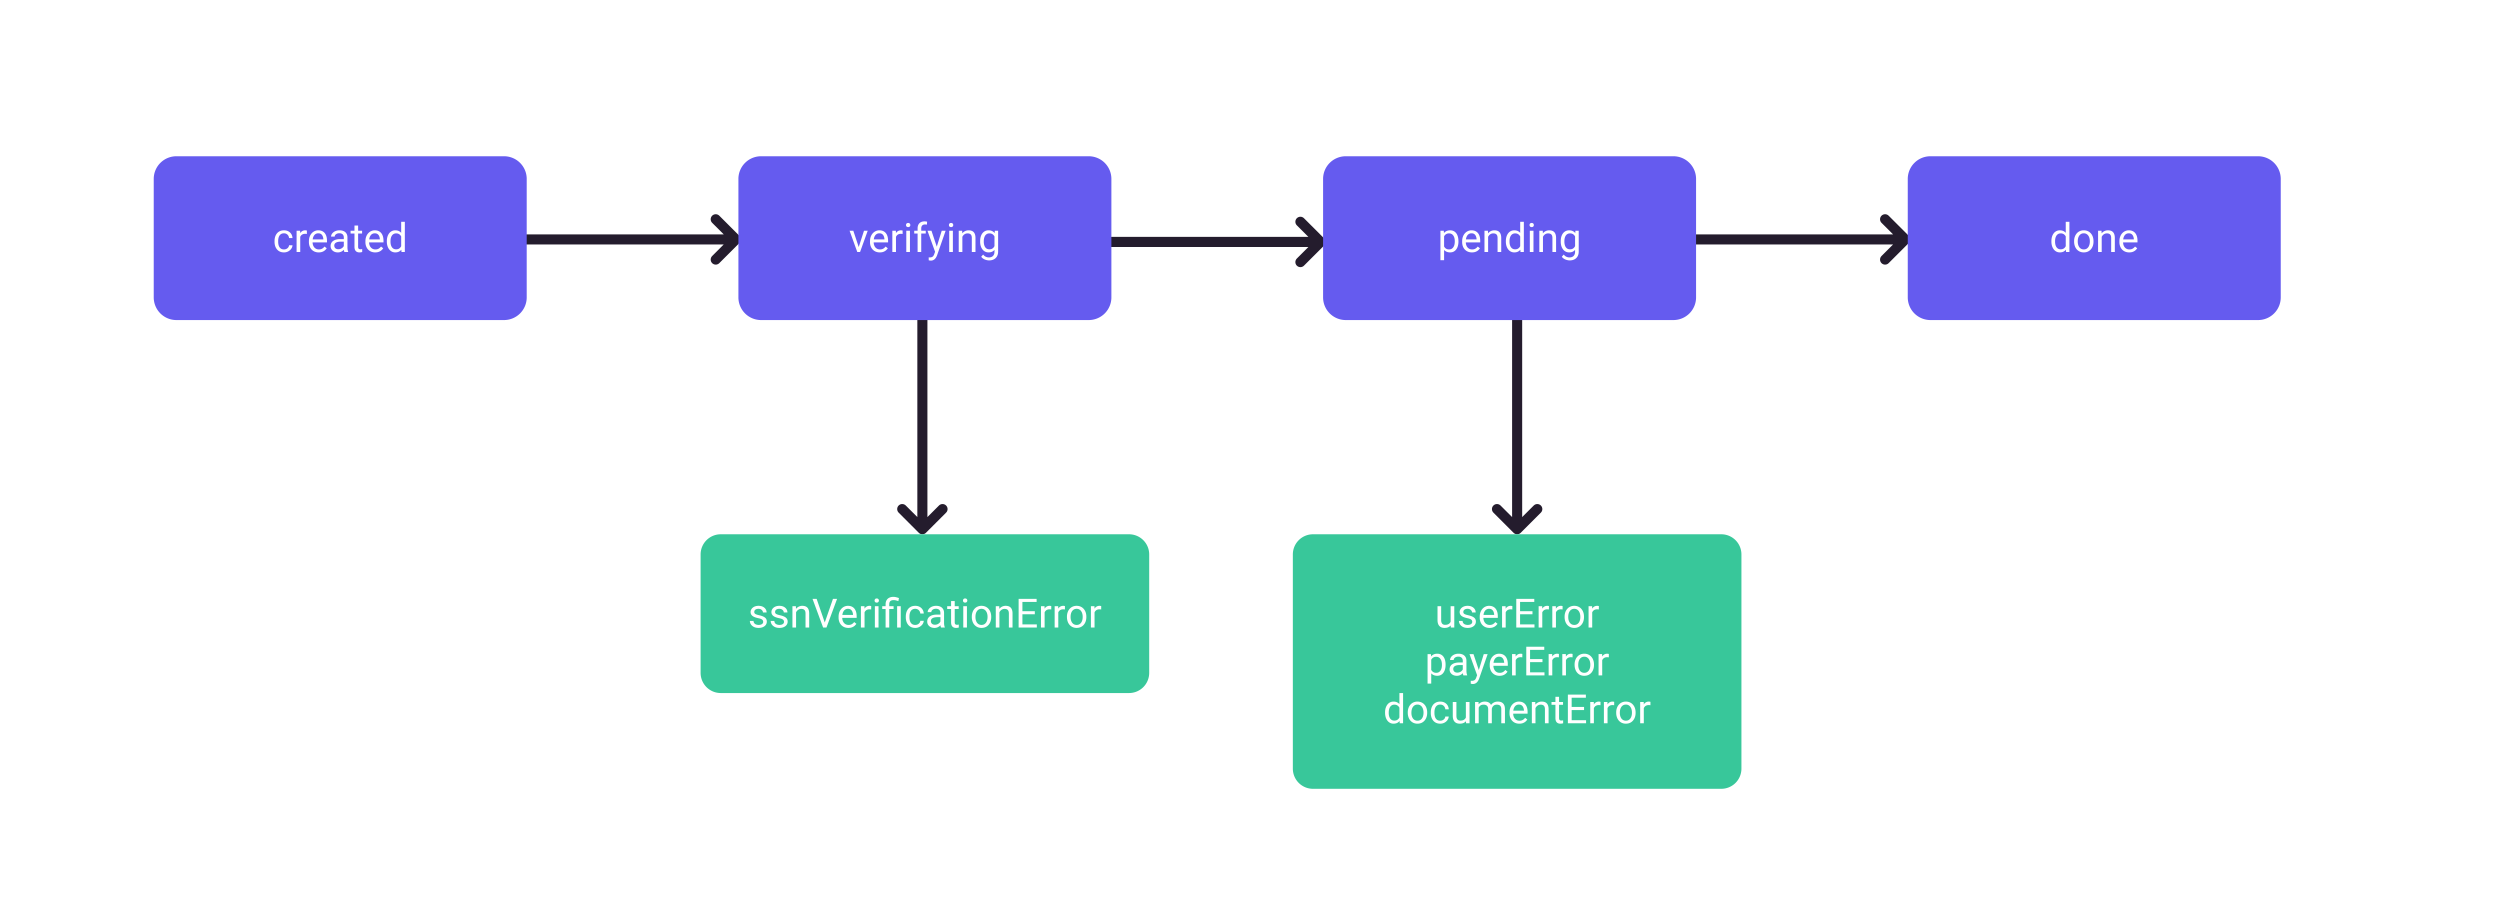
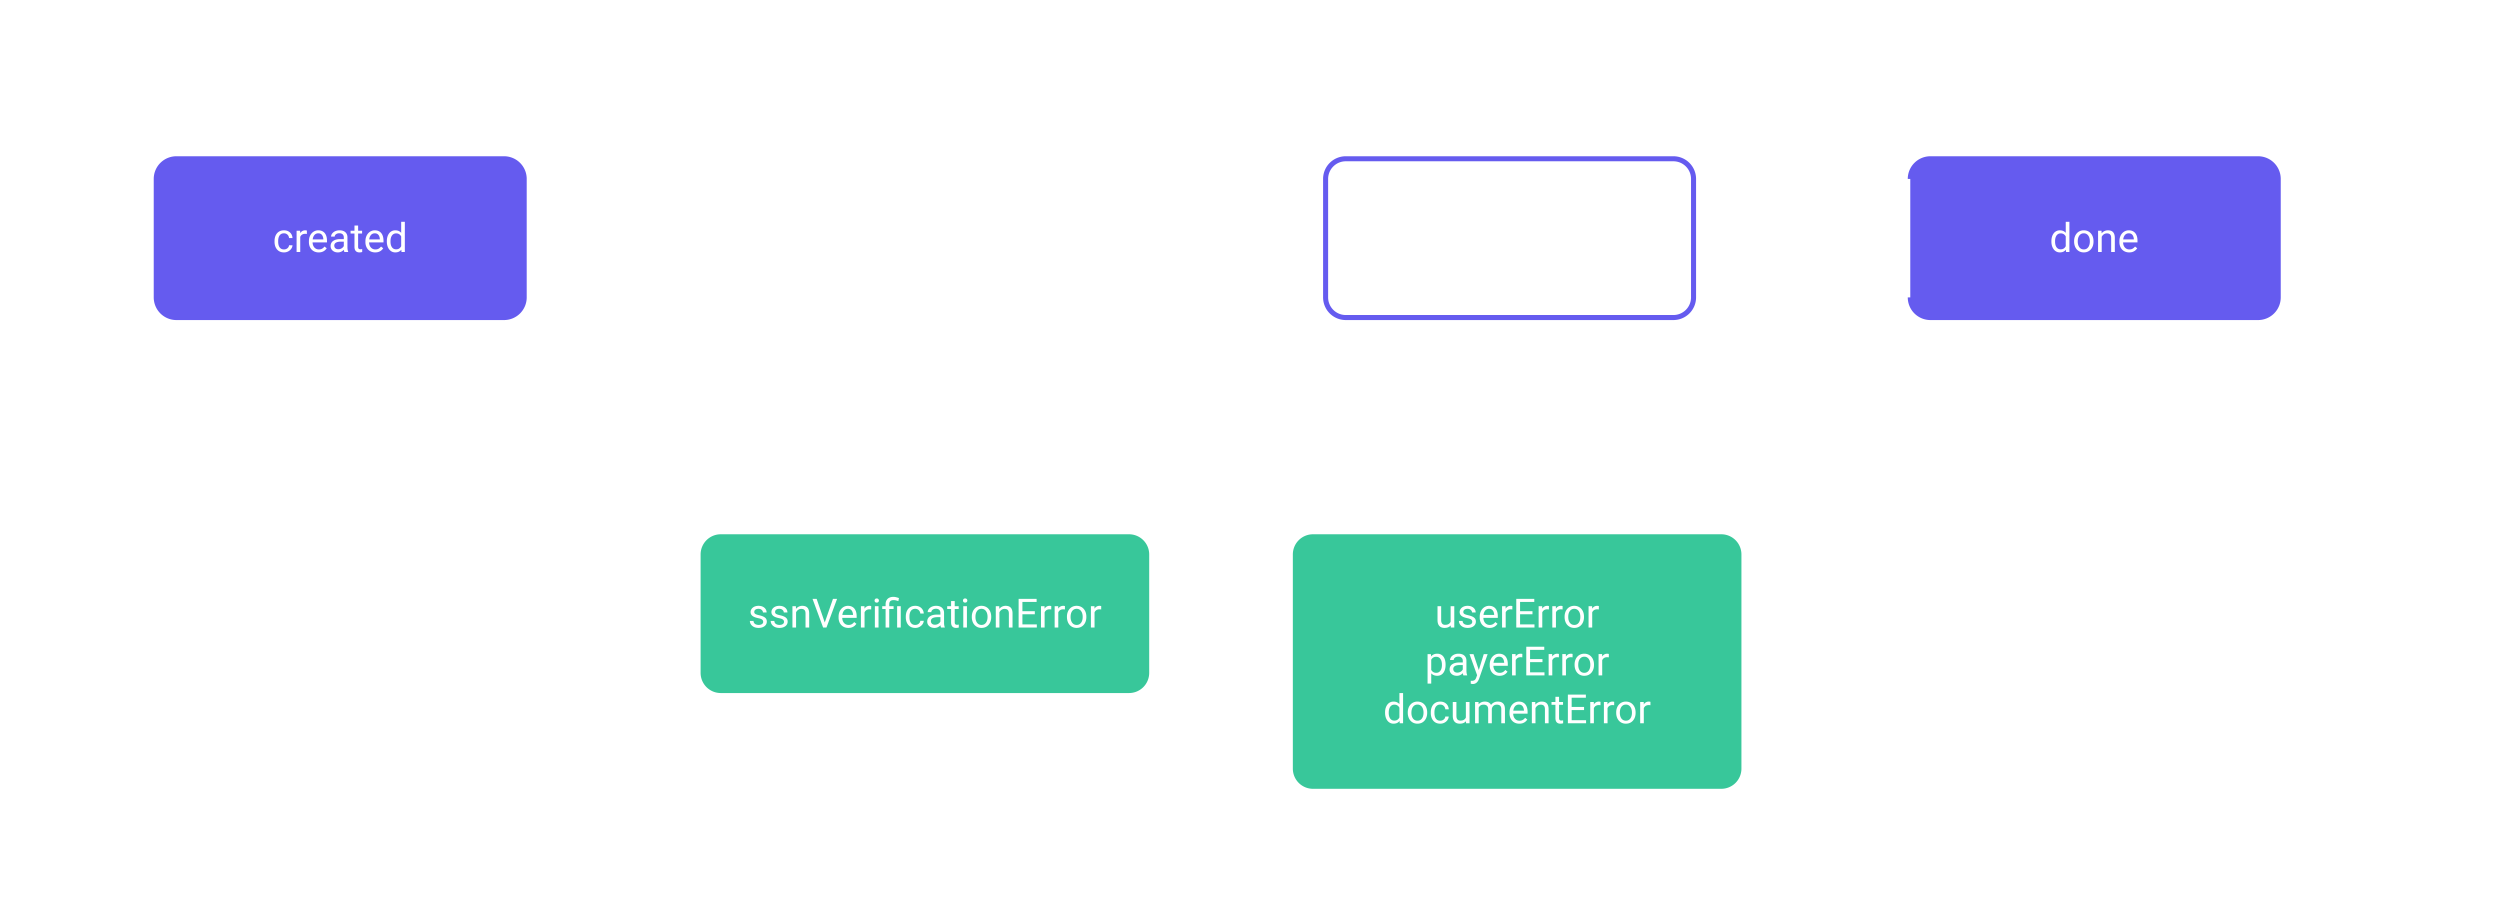
<svg xmlns="http://www.w3.org/2000/svg" width="992" height="366" fill="none">
  <path fill="#fff" d="M0 0h992v366H0z" />
-   <path d="M292 95h-84M284 103l8-8-8-8M366 210v-84M358 202l8 8 8-8M602 210v-84M594 202l8 8 8-8M524 96h-84M516 104l8-8-8-8M756 95h-84M748 103l8-8-8-8" stroke="#241C2D" stroke-width="4" stroke-linecap="round" stroke-linejoin="round" />
  <path d="M62 71a8 8 0 018-8h130a8 8 0 018 8v47a8 8 0 01-8 8H70a8 8 0 01-8-8V71z" fill="#655BEF" />
  <path d="M112.695 98.969c.344 0 .662-.07.953-.211.292-.14.532-.334.719-.578.188-.25.294-.534.321-.852h1.374a2.58 2.58 0 01-.507 1.399 3.474 3.474 0 01-2.86 1.429c-.635 0-1.19-.112-1.664-.336a3.3 3.3 0 01-1.172-.922 4.118 4.118 0 01-.695-1.343 5.672 5.672 0 01-.226-1.618v-.328c0-.567.075-1.104.226-1.609.156-.51.388-.96.695-1.352a3.3 3.3 0 011.172-.921c.474-.224 1.029-.336 1.664-.336.662 0 1.24.135 1.735.406.494.266.882.63 1.164 1.094.286.458.442.979.468 1.562h-1.374a2.105 2.105 0 00-.297-.945 1.853 1.853 0 00-.688-.672 1.92 1.92 0 00-1.008-.258c-.442 0-.815.089-1.117.266a1.955 1.955 0 00-.711.703 3.275 3.275 0 00-.375.976 5.366 5.366 0 00-.109 1.086v.329c0 .37.036.734.109 1.093.073.36.196.685.367.977.177.291.414.526.711.703.302.172.677.258 1.125.258zm6.438-6.094V100h-1.445v-8.453h1.406l.039 1.328zm2.64-1.375l-.007 1.344a2.092 2.092 0 00-.344-.047 3.66 3.66 0 00-.36-.016c-.333 0-.627.052-.882.156-.256.105-.472.25-.649.438a2.122 2.122 0 00-.422.672 3.217 3.217 0 00-.195.844l-.406.234c0-.51.049-.99.148-1.438.104-.447.263-.843.477-1.187.213-.349.484-.62.812-.813.334-.197.729-.296 1.188-.296.104 0 .224.013.359.039.136.02.229.044.281.07zm4.688 8.656a4.168 4.168 0 01-1.602-.297 3.632 3.632 0 01-1.226-.851 3.776 3.776 0 01-.781-1.297 4.74 4.74 0 01-.274-1.64v-.329c0-.687.102-1.3.305-1.836.203-.541.479-1 .828-1.375a3.553 3.553 0 011.187-.851c.443-.193.901-.29 1.375-.29.605 0 1.125.105 1.563.313.443.209.805.5 1.086.875.281.37.489.807.625 1.313.135.5.203 1.046.203 1.64v.649h-6.312V95h4.867v-.11a3.592 3.592 0 00-.235-1.093 1.96 1.96 0 00-.625-.875c-.286-.23-.677-.344-1.172-.344a1.966 1.966 0 00-1.617.82 3.08 3.08 0 00-.461.993c-.109.39-.164.84-.164 1.351v.328c0 .401.055.779.164 1.133a2.9 2.9 0 00.493.922c.218.266.481.474.789.625.312.151.666.227 1.062.227.51 0 .943-.105 1.297-.313a3.22 3.22 0 00.93-.836l.875.695c-.183.276-.414.54-.696.79a3.31 3.31 0 01-1.039.609c-.406.156-.888.234-1.445.234zm9.961-1.601v-4.352c0-.333-.068-.622-.203-.867a1.327 1.327 0 00-.594-.578c-.266-.136-.594-.203-.984-.203-.365 0-.685.062-.961.187a1.67 1.67 0 00-.641.492 1.08 1.08 0 00-.227.657h-1.445c0-.303.078-.602.235-.899a2.63 2.63 0 01.671-.805 3.356 3.356 0 011.063-.578c.417-.145.88-.218 1.391-.218.614 0 1.156.104 1.625.312.474.209.843.524 1.109.945.271.417.406.94.406 1.57v3.938c0 .281.024.581.071.899.052.317.127.59.226.82V100h-1.508a2.71 2.71 0 01-.172-.664 5.444 5.444 0 01-.062-.781zm.25-3.68l.016 1.016h-1.461c-.412 0-.779.033-1.102.101a2.524 2.524 0 00-.813.29c-.218.13-.385.294-.5.491a1.31 1.31 0 00-.171.68c0 .266.06.508.179.727.12.218.3.393.539.523.245.125.545.188.899.188a2.38 2.38 0 001.172-.282c.338-.187.606-.416.804-.687.204-.271.313-.534.328-.79l.618.696a2.119 2.119 0 01-.297.727 3.489 3.489 0 01-1.602 1.367 3.105 3.105 0 01-1.234.234c-.573 0-1.076-.112-1.508-.336a2.581 2.581 0 01-1-.898 2.381 2.381 0 01-.351-1.274c0-.453.088-.851.265-1.195.177-.349.432-.638.766-.867a3.633 3.633 0 011.203-.531c.469-.12.992-.18 1.57-.18h1.68zm7.008-3.328v1.11h-4.571v-1.11h4.571zm-3.024-2.055h1.446v8.414c0 .287.044.503.132.649a.64.64 0 00.344.289c.141.047.292.07.453.07.12 0 .245-.01.375-.031.136-.026.237-.047.305-.063l.008 1.18c-.115.036-.266.07-.453.102a3.496 3.496 0 01-.664.054c-.355 0-.68-.07-.977-.21-.297-.141-.534-.376-.711-.704-.172-.333-.258-.781-.258-1.344v-8.406zm8.227 10.664a4.164 4.164 0 01-1.602-.297 3.622 3.622 0 01-1.226-.851 3.794 3.794 0 01-.782-1.297 4.763 4.763 0 01-.273-1.64v-.329c0-.687.102-1.3.305-1.836.203-.541.479-1 .828-1.375a3.553 3.553 0 011.187-.851c.443-.193.901-.29 1.375-.29.604 0 1.125.105 1.563.313.443.209.804.5 1.086.875.281.37.489.807.625 1.313.135.5.203 1.046.203 1.64v.649h-6.313V95h4.868v-.11a3.592 3.592 0 00-.235-1.093 1.96 1.96 0 00-.625-.875c-.286-.23-.677-.344-1.172-.344a1.966 1.966 0 00-1.617.82 3.08 3.08 0 00-.461.993c-.109.39-.164.84-.164 1.351v.328c0 .401.055.779.164 1.133.115.35.279.656.492.922.219.266.482.474.789.625.313.151.667.227 1.063.227.51 0 .943-.105 1.297-.313a3.22 3.22 0 00.93-.836l.874.695c-.182.276-.414.54-.695.79a3.31 3.31 0 01-1.039.609c-.406.156-.888.234-1.445.234zm10.305-1.797V88h1.453v12h-1.329l-.124-1.64zm-5.688-2.492v-.164c0-.646.078-1.232.234-1.758a4.26 4.26 0 01.68-1.367 3.07 3.07 0 011.055-.875 3 3 0 011.375-.312c.531 0 .995.093 1.39.28.401.183.74.451 1.016.806.281.349.503.77.664 1.265a7.92 7.92 0 01.336 1.68v.719a7.328 7.328 0 01-.336 1.671 3.939 3.939 0 01-.664 1.266 2.78 2.78 0 01-1.016.805c-.401.182-.869.273-1.406.273-.495 0-.948-.107-1.359-.32a3.203 3.203 0 01-1.055-.898 4.383 4.383 0 01-.68-1.36 5.994 5.994 0 01-.234-1.71zm1.453-.164v.164c0 .422.042.818.125 1.188.089.37.224.695.406.976.183.281.414.503.696.664.281.157.617.235 1.008.235.479 0 .872-.102 1.179-.305.313-.203.563-.471.75-.805.188-.333.334-.695.438-1.086v-1.882a4.194 4.194 0 00-.274-.829 2.526 2.526 0 00-.453-.718 1.955 1.955 0 00-.68-.508 2.197 2.197 0 00-.945-.188c-.396 0-.737.084-1.023.25a1.995 1.995 0 00-.696.672c-.182.281-.317.61-.406.985-.083.37-.125.765-.125 1.187z" fill="#fff" />
  <path d="M70 64h130v-2H70v2zm137 7v47h2V71h-2zm-7 54H70v2h130v-2zm-137-7V71h-2v47h2zm7 7a7 7 0 01-7-7h-2a9 9 0 009 9v-2zm137-7a7 7 0 01-7 7v2a9 9 0 009-9h-2zm-7-54a7 7 0 017 7h2a9 9 0 00-9-9v2zM70 62a9 9 0 00-9 9h2a7 7 0 017-7v-2z" fill="#655BEF" />
  <path d="M278 220a8 8 0 018-8h162a8 8 0 018 8v47a8 8 0 01-8 8H286a8 8 0 01-8-8v-47z" fill="#38C79A" />
  <path d="M302.828 246.758c0-.209-.047-.401-.14-.578-.089-.183-.274-.347-.555-.492-.276-.152-.693-.282-1.25-.391a9.847 9.847 0 01-1.274-.352 3.845 3.845 0 01-.961-.492 2.07 2.07 0 01-.601-.68 1.89 1.89 0 01-.211-.914c0-.333.073-.648.219-.945a2.53 2.53 0 01.633-.789c.276-.229.606-.409.992-.539.385-.13.815-.195 1.289-.195.677 0 1.255.119 1.734.359.479.24.846.56 1.102.961.255.396.383.836.383 1.32h-1.446c0-.234-.07-.461-.211-.679a1.558 1.558 0 00-.601-.555c-.261-.146-.581-.219-.961-.219-.401 0-.727.063-.977.188a1.246 1.246 0 00-.539.461 1.16 1.16 0 00-.086 1.015.92.92 0 00.297.336c.141.099.339.193.594.281.255.089.581.177.976.266.693.156 1.263.344 1.711.563.448.218.782.486 1 .804.219.318.328.703.328 1.156a2.251 2.251 0 01-.898 1.813 3.29 3.29 0 01-1.031.516 4.635 4.635 0 01-1.336.179c-.745 0-1.375-.133-1.891-.398-.515-.266-.906-.61-1.172-1.031a2.475 2.475 0 01-.398-1.336H299c.021.395.135.711.344.945.208.229.463.393.765.492.302.094.602.141.899.141.396 0 .726-.052.992-.157.271-.104.477-.247.617-.429a.994.994 0 00.211-.625zm8.266 0c0-.209-.047-.401-.141-.578-.088-.183-.273-.347-.555-.492-.276-.152-.692-.282-1.25-.391a9.83 9.83 0 01-1.273-.352 3.845 3.845 0 01-.961-.492 2.073 2.073 0 01-.602-.68 1.9 1.9 0 01-.21-.914c0-.333.072-.648.218-.945a2.53 2.53 0 01.633-.789c.276-.229.607-.409.992-.539.386-.13.815-.195 1.289-.195.677 0 1.256.119 1.735.359.479.24.846.56 1.101.961.256.396.383.836.383 1.32h-1.445c0-.234-.07-.461-.211-.679a1.561 1.561 0 00-.602-.555c-.26-.146-.58-.219-.961-.219-.401 0-.726.063-.976.188a1.24 1.24 0 00-.539.461c-.11.187-.164.385-.164.593 0 .157.026.297.078.422a.92.92 0 00.297.336c.14.099.338.193.593.281.256.089.581.177.977.266.693.156 1.263.344 1.711.563.448.218.781.486 1 .804.219.318.328.703.328 1.156 0 .37-.078.709-.234 1.016a2.262 2.262 0 01-.664.797 3.306 3.306 0 01-1.032.516 4.63 4.63 0 01-1.336.179c-.744 0-1.375-.133-1.89-.398-.516-.266-.906-.61-1.172-1.031a2.467 2.467 0 01-.399-1.336h1.454c.02.395.135.711.343.945.209.229.464.393.766.492.302.094.602.141.898.141.396 0 .727-.052.993-.157.27-.104.476-.247.617-.429a1 1 0 00.211-.625zm4.789-4.406V249h-1.445v-8.453h1.367l.078 1.805zm-.344 2.101l-.601-.023a5.103 5.103 0 01.257-1.602c.167-.495.401-.924.703-1.289a3.138 3.138 0 012.477-1.148c.417 0 .792.057 1.125.171.333.11.617.287.852.532.239.245.421.562.546.953.125.385.188.857.188 1.414V249h-1.453v-5.555c0-.442-.065-.797-.195-1.062a1.206 1.206 0 00-.571-.586c-.25-.125-.557-.188-.922-.188a2.14 2.14 0 00-.984.227 2.351 2.351 0 00-.758.625c-.208.266-.372.57-.492.914a3.331 3.331 0 00-.172 1.078zm11.633 2.82l3.351-9.648h1.633L327.945 249h-1.164l.391-1.727zm-3.133-9.648l3.32 9.648.414 1.727h-1.164l-4.203-11.375h1.633zm12.594 11.531a4.157 4.157 0 01-1.602-.297 3.626 3.626 0 01-1.226-.851 3.798 3.798 0 01-.782-1.297 4.764 4.764 0 01-.273-1.641v-.328c0-.687.102-1.299.305-1.836.203-.541.479-1 .828-1.375a3.541 3.541 0 011.187-.851 3.407 3.407 0 011.375-.289c.604 0 1.125.104 1.563.312.443.208.804.5 1.086.875.281.37.489.807.625 1.313.135.5.203 1.047.203 1.64v.649h-6.313V244h4.868v-.109a3.594 3.594 0 00-.235-1.094 1.96 1.96 0 00-.625-.875c-.286-.229-.677-.344-1.172-.344a1.962 1.962 0 00-1.617.82 3.082 3.082 0 00-.461.993c-.109.39-.164.841-.164 1.351v.328c0 .401.055.779.164 1.133.115.349.279.656.492.922.219.266.482.474.789.625.313.151.667.227 1.063.227.51 0 .943-.105 1.297-.313.354-.208.664-.487.93-.836l.874.695a4.041 4.041 0 01-.695.789c-.281.25-.627.454-1.039.61-.406.156-.888.234-1.445.234zm6.422-7.281V249h-1.446v-8.453h1.407l.039 1.328zm2.64-1.375l-.007 1.344a2.082 2.082 0 00-.344-.047 3.475 3.475 0 00-.36-.016c-.333 0-.627.052-.882.157-.256.104-.472.25-.649.437a2.092 2.092 0 00-.422.672 3.21 3.21 0 00-.195.844l-.406.234c0-.51.049-.99.148-1.437.104-.448.263-.844.477-1.188a2.32 2.32 0 01.812-.812c.334-.198.729-.297 1.188-.297.104 0 .224.013.359.039.135.021.229.044.281.07zm2.907.047V249h-1.454v-8.453h1.454zm-1.563-2.242a.87.87 0 01.211-.594c.146-.162.359-.242.641-.242.276 0 .487.08.632.242a.836.836 0 01.227.594.818.818 0 01-.227.578c-.145.156-.356.234-.632.234-.282 0-.495-.078-.641-.234a.85.85 0 01-.211-.578zM352.852 249h-1.446v-9.188c0-.64.125-1.182.375-1.624a2.44 2.44 0 011.071-1.008c.463-.229 1.013-.344 1.648-.344.375 0 .742.047 1.102.141.359.088.729.2 1.109.335l-.242 1.219a7.722 7.722 0 00-.836-.265 3.758 3.758 0 00-1.031-.133c-.62 0-1.068.14-1.344.422-.271.276-.406.695-.406 1.257V249zm1.726-8.453v1.109h-4.508v-1.109h4.508zm2.844 0V249h-1.445v-8.453h1.445zm5.758 7.422c.343 0 .661-.071.953-.211.291-.141.531-.334.719-.578.187-.25.294-.534.32-.852h1.375c-.026.5-.195.966-.508 1.399a3.47 3.47 0 01-1.211 1.039c-.5.26-1.049.39-1.648.39-.636 0-1.19-.112-1.664-.336a3.289 3.289 0 01-1.172-.922 4.113 4.113 0 01-.696-1.343 5.677 5.677 0 01-.226-1.617v-.329c0-.567.075-1.104.226-1.609.157-.51.388-.961.696-1.352.312-.39.703-.697 1.172-.921.474-.224 1.028-.336 1.664-.336.661 0 1.239.135 1.734.406.495.265.883.63 1.164 1.094.287.458.443.979.469 1.562h-1.375a2.078 2.078 0 00-.297-.945 1.862 1.862 0 00-.687-.672 1.923 1.923 0 00-1.008-.258c-.443 0-.815.089-1.118.266a1.96 1.96 0 00-.71.703 3.28 3.28 0 00-.375.976c-.073.355-.11.717-.11 1.086v.329c0 .369.037.734.11 1.093.072.36.195.685.367.977.177.291.414.526.711.703.302.172.677.258 1.125.258zm9.976-.414v-4.352c0-.333-.067-.622-.203-.867a1.325 1.325 0 00-.594-.578c-.265-.136-.593-.203-.984-.203-.365 0-.685.062-.961.187a1.68 1.68 0 00-.641.492 1.08 1.08 0 00-.226.657h-1.445c0-.302.078-.602.234-.899a2.61 2.61 0 01.672-.804 3.367 3.367 0 011.062-.579 4.215 4.215 0 011.391-.218c.615 0 1.156.104 1.625.312.474.208.844.524 1.109.945.271.417.407.941.407 1.571v3.937c0 .282.023.581.07.899.052.317.127.591.226.82V249h-1.507a2.67 2.67 0 01-.172-.664 5.314 5.314 0 01-.063-.781zm.25-3.68l.016 1.016h-1.461a5.38 5.38 0 00-1.102.101 2.535 2.535 0 00-.812.289c-.219.13-.386.295-.5.492-.115.193-.172.42-.172.68 0 .266.06.508.18.727.119.218.299.393.539.523.245.125.544.188.898.188.443 0 .834-.094 1.172-.282.339-.187.607-.416.805-.687.203-.271.312-.534.328-.789l.617.695c-.036.219-.135.461-.297.727a3.521 3.521 0 01-1.601 1.367 3.112 3.112 0 01-1.235.234c-.573 0-1.075-.112-1.508-.336a2.58 2.58 0 01-1-.898 2.382 2.382 0 01-.351-1.274c0-.453.088-.851.266-1.195.177-.349.432-.638.765-.867a3.632 3.632 0 011.203-.531c.469-.12.992-.18 1.571-.18h1.679zm7.008-3.328v1.109h-4.57v-1.109h4.57zm-3.023-2.055h1.445v8.414c0 .287.044.503.133.649a.634.634 0 00.343.289c.141.047.292.07.454.07.119 0 .244-.01.375-.031.135-.026.237-.047.304-.063l.008 1.18c-.114.036-.265.07-.453.102a3.488 3.488 0 01-.664.054c-.354 0-.68-.07-.977-.211-.297-.14-.533-.375-.711-.703-.171-.333-.257-.781-.257-1.344v-8.406zm6.289 2.055V249h-1.453v-8.453h1.453zm-1.563-2.242c0-.235.071-.433.211-.594.146-.162.36-.242.641-.242.276 0 .487.08.633.242a.835.835 0 01.226.594.817.817 0 01-.226.578c-.146.156-.357.234-.633.234-.281 0-.495-.078-.641-.234a.855.855 0 01-.211-.578zm3.5 6.562v-.179c0-.61.089-1.175.266-1.696.177-.526.432-.982.765-1.367a3.41 3.41 0 011.211-.906 3.758 3.758 0 011.594-.328c.594 0 1.128.109 1.602.328.479.213.885.515 1.218.906.339.385.597.841.774 1.367a5.24 5.24 0 01.265 1.696v.179c0 .61-.088 1.175-.265 1.695a4.054 4.054 0 01-.774 1.368 3.548 3.548 0 01-1.211.906c-.468.213-1 .32-1.593.32a3.867 3.867 0 01-1.602-.32 3.637 3.637 0 01-1.219-.906 4.139 4.139 0 01-.765-1.368 5.229 5.229 0 01-.266-1.695zm1.445-.179v.179c0 .422.05.821.149 1.195.099.37.247.698.445.985.203.286.456.513.758.68a2.21 2.21 0 001.055.242c.396 0 .742-.081 1.039-.242.302-.167.552-.394.75-.68.198-.287.346-.615.445-.985.104-.374.156-.773.156-1.195v-.179c0-.417-.052-.81-.156-1.18a3.036 3.036 0 00-.453-.992 2.156 2.156 0 00-.75-.688c-.297-.167-.646-.25-1.047-.25-.396 0-.745.083-1.047.25a2.247 2.247 0 00-.75.688 3.13 3.13 0 00-.445.992c-.099.37-.149.763-.149 1.18zm9.508-2.336V249h-1.445v-8.453h1.367l.078 1.805zm-.343 2.101l-.602-.023a5.075 5.075 0 01.258-1.602c.166-.495.401-.924.703-1.289a3.125 3.125 0 012.476-1.148c.417 0 .792.057 1.126.171.333.11.617.287.851.532.24.245.422.562.547.953.125.385.187.857.187 1.414V249h-1.453v-5.555c0-.442-.065-.797-.195-1.062a1.2 1.2 0 00-.57-.586c-.25-.125-.558-.188-.922-.188-.36 0-.688.076-.985.227a2.348 2.348 0 00-.757.625c-.209.266-.373.57-.493.914a3.358 3.358 0 00-.171 1.078zm15.187 3.32V249h-6.023v-1.227h6.023zm-5.719-10.148V249h-1.507v-11.375h1.507zm4.922 4.891v1.226h-5.226v-1.226h5.226zm.719-4.891v1.234h-5.945v-1.234h5.945zm3.172 4.25V249h-1.446v-8.453h1.407l.039 1.328zm2.64-1.375l-.007 1.344a2.082 2.082 0 00-.344-.047 3.468 3.468 0 00-.359-.016c-.334 0-.628.052-.883.157-.256.104-.472.25-.649.437a2.11 2.11 0 00-.422.672 3.21 3.21 0 00-.195.844l-.406.234c0-.51.049-.99.148-1.437.104-.448.263-.844.477-1.188a2.32 2.32 0 01.812-.812c.334-.198.729-.297 1.188-.297.104 0 .224.013.359.039.136.021.229.044.281.07zm2.782 1.375V249h-1.446v-8.453h1.407l.039 1.328zm2.64-1.375l-.008 1.344a2.056 2.056 0 00-.343-.047 3.475 3.475 0 00-.36-.016c-.333 0-.627.052-.882.157-.256.104-.472.25-.649.437a2.092 2.092 0 00-.422.672 3.21 3.21 0 00-.195.844l-.406.234c0-.51.049-.99.148-1.437.104-.448.263-.844.477-1.188a2.32 2.32 0 01.812-.812c.334-.198.729-.297 1.188-.297.104 0 .224.013.359.039.135.021.229.044.281.07zm.797 4.367v-.179c0-.61.089-1.175.266-1.696.177-.526.432-.982.765-1.367a3.41 3.41 0 011.211-.906 3.758 3.758 0 011.594-.328c.594 0 1.128.109 1.602.328.479.213.885.515 1.218.906.339.385.597.841.774 1.367a5.24 5.24 0 01.265 1.696v.179c0 .61-.088 1.175-.265 1.695a4.054 4.054 0 01-.774 1.368 3.548 3.548 0 01-1.211.906c-.468.213-1 .32-1.593.32a3.867 3.867 0 01-1.602-.32 3.637 3.637 0 01-1.219-.906 4.139 4.139 0 01-.765-1.368 5.229 5.229 0 01-.266-1.695zm1.445-.179v.179c0 .422.05.821.149 1.195.099.37.247.698.445.985.203.286.456.513.758.68a2.21 2.21 0 001.055.242c.396 0 .742-.081 1.039-.242.302-.167.552-.394.75-.68.198-.287.346-.615.445-.985.104-.374.156-.773.156-1.195v-.179c0-.417-.052-.81-.156-1.18a3.036 3.036 0 00-.453-.992 2.156 2.156 0 00-.75-.688c-.297-.167-.646-.25-1.047-.25-.396 0-.745.083-1.047.25a2.247 2.247 0 00-.75.688 3.13 3.13 0 00-.445.992c-.099.37-.149.763-.149 1.18zm9.508-2.813V249h-1.445v-8.453h1.406l.039 1.328zm2.641-1.375l-.008 1.344a2.068 2.068 0 00-.344-.047 3.468 3.468 0 00-.359-.016c-.333 0-.628.052-.883.157-.255.104-.471.25-.648.437a2.092 2.092 0 00-.422.672 3.21 3.21 0 00-.195.844l-.407.234c0-.51.05-.99.149-1.437.104-.448.263-.844.476-1.188.214-.349.485-.62.813-.812.333-.198.729-.297 1.187-.297.104 0 .224.013.36.039.135.021.229.044.281.07z" fill="#fff" />
  <path d="M513 220a8 8 0 018-8h162a8 8 0 018 8v85a8 8 0 01-8 8H521a8 8 0 01-8-8v-85z" fill="#38C79A" />
  <path d="M575.609 247.047v-6.5h1.453V249h-1.382l-.071-1.953zm.274-1.781l.601-.016a6.47 6.47 0 01-.179 1.562 3.357 3.357 0 01-.563 1.235c-.26.349-.601.622-1.023.82-.422.193-.935.289-1.539.289-.412 0-.789-.06-1.133-.179a2.265 2.265 0 01-.875-.555c-.245-.25-.435-.576-.57-.977-.131-.401-.196-.883-.196-1.445v-5.453h1.446v5.469c0 .38.041.695.125.945.088.245.205.44.351.586.151.141.318.239.5.297.188.057.38.086.578.086.615 0 1.102-.118 1.461-.352.36-.239.617-.56.774-.961.161-.406.242-.857.242-1.351zm8.305 1.492c0-.209-.047-.401-.141-.578-.089-.183-.274-.347-.555-.492-.276-.152-.693-.282-1.25-.391a9.785 9.785 0 01-1.273-.352 3.828 3.828 0 01-.961-.492 2.062 2.062 0 01-.602-.68 1.9 1.9 0 01-.211-.914c0-.333.073-.648.219-.945a2.53 2.53 0 01.633-.789c.276-.229.607-.409.992-.539.385-.13.815-.195 1.289-.195.677 0 1.255.119 1.734.359.48.24.847.56 1.102.961.255.396.383.836.383 1.32h-1.445c0-.234-.071-.461-.211-.679a1.561 1.561 0 00-.602-.555c-.26-.146-.581-.219-.961-.219-.401 0-.726.063-.976.188a1.25 1.25 0 00-.54.461 1.16 1.16 0 00-.085 1.015c.057.12.156.232.296.336.141.099.339.193.594.281.255.089.581.177.977.266.692.156 1.263.344 1.711.563.448.218.781.486 1 .804.218.318.328.703.328 1.156a2.251 2.251 0 01-.899 1.813 3.29 3.29 0 01-1.031.516 4.635 4.635 0 01-1.336.179c-.745 0-1.375-.133-1.89-.398-.516-.266-.907-.61-1.172-1.031a2.467 2.467 0 01-.399-1.336h1.453c.021.395.136.711.344.945.208.229.464.393.766.492.302.094.601.141.898.141.396 0 .727-.052.992-.157.271-.104.477-.247.618-.429a1 1 0 00.211-.625zm6.851 2.398a4.155 4.155 0 01-1.601-.297 3.64 3.64 0 01-1.227-.851 3.78 3.78 0 01-.781-1.297 4.74 4.74 0 01-.274-1.641v-.328c0-.687.102-1.299.305-1.836.203-.541.479-1 .828-1.375a3.535 3.535 0 011.188-.851 3.403 3.403 0 011.375-.289c.604 0 1.125.104 1.562.312.443.208.805.5 1.086.875.281.37.49.807.625 1.313.135.5.203 1.047.203 1.64v.649h-6.312V244h4.867v-.109a3.594 3.594 0 00-.235-1.094 1.96 1.96 0 00-.625-.875c-.286-.229-.677-.344-1.171-.344a1.963 1.963 0 00-1.618.82 3.082 3.082 0 00-.461.993c-.109.39-.164.841-.164 1.351v.328c0 .401.055.779.164 1.133.115.349.279.656.493.922.218.266.481.474.789.625.312.151.666.227 1.062.227.511 0 .943-.105 1.297-.313.354-.208.664-.487.93-.836l.875.695a4.048 4.048 0 01-.696.789c-.281.25-.627.454-1.039.61-.406.156-.888.234-1.445.234zm6.422-7.281V249h-1.445v-8.453h1.406l.039 1.328zm2.641-1.375l-.008 1.344a2.082 2.082 0 00-.344-.047 3.468 3.468 0 00-.359-.016c-.334 0-.628.052-.883.157-.255.104-.472.25-.649.437a2.09 2.09 0 00-.421.672 3.21 3.21 0 00-.196.844l-.406.234c0-.51.049-.99.148-1.437.105-.448.263-.844.477-1.188a2.32 2.32 0 01.812-.812c.334-.198.73-.297 1.188-.297.104 0 .224.013.359.039.136.021.229.044.282.07zm8.781 7.273V249h-6.024v-1.227h6.024zm-5.719-10.148V249h-1.508v-11.375h1.508zm4.922 4.891v1.226h-5.227v-1.226h5.227zm.719-4.891v1.234h-5.946v-1.234h5.946zm3.172 4.25V249h-1.446v-8.453h1.407l.039 1.328zm2.64-1.375l-.008 1.344a2.056 2.056 0 00-.343-.047 3.489 3.489 0 00-.36-.016c-.333 0-.627.052-.883.157-.255.104-.471.25-.648.437a2.092 2.092 0 00-.422.672 3.21 3.21 0 00-.195.844l-.406.234c0-.51.049-.99.148-1.437.104-.448.263-.844.477-1.188a2.32 2.32 0 01.812-.812c.333-.198.729-.297 1.188-.297.104 0 .224.013.359.039.135.021.229.044.281.07zm2.781 1.375V249h-1.445v-8.453h1.406l.039 1.328zm2.641-1.375l-.008 1.344a2.07 2.07 0 00-.343-.047 3.489 3.489 0 00-.36-.016c-.333 0-.627.052-.883.157-.255.104-.471.25-.648.437a2.092 2.092 0 00-.422.672 3.21 3.21 0 00-.195.844l-.407.234c0-.51.05-.99.149-1.437.104-.448.263-.844.476-1.188.214-.349.485-.62.813-.812.333-.198.729-.297 1.187-.297.105 0 .224.013.36.039.135.021.229.044.281.07zm.797 4.367v-.179c0-.61.088-1.175.266-1.696.177-.526.432-.982.765-1.367a3.41 3.41 0 011.211-.906 3.755 3.755 0 011.594-.328c.594 0 1.127.109 1.601.328.48.213.886.515 1.219.906.339.385.597.841.774 1.367a5.24 5.24 0 01.265 1.696v.179c0 .61-.088 1.175-.265 1.695a4.054 4.054 0 01-.774 1.368 3.548 3.548 0 01-1.211.906c-.469.213-1 .32-1.593.32a3.867 3.867 0 01-1.602-.32 3.637 3.637 0 01-1.219-.906 4.139 4.139 0 01-.765-1.368 5.202 5.202 0 01-.266-1.695zm1.445-.179v.179c0 .422.05.821.149 1.195.099.37.247.698.445.985.203.286.456.513.758.68.302.161.653.242 1.055.242.395 0 .742-.081 1.039-.242.302-.167.552-.394.75-.68.197-.287.346-.615.445-.985.104-.374.156-.773.156-1.195v-.179c0-.417-.052-.81-.156-1.18a3.036 3.036 0 00-.453-.992 2.156 2.156 0 00-.75-.688c-.297-.167-.646-.25-1.047-.25-.396 0-.745.083-1.047.25a2.247 2.247 0 00-.75.688 3.13 3.13 0 00-.445.992c-.099.37-.149.763-.149 1.18zm9.508-2.813V249h-1.445v-8.453h1.406l.039 1.328zm2.641-1.375l-.008 1.344a2.068 2.068 0 00-.344-.047 3.468 3.468 0 00-.359-.016c-.334 0-.628.052-.883.157-.255.104-.471.25-.648.437a2.075 2.075 0 00-.422.672 3.25 3.25 0 00-.196.844l-.406.234c0-.51.05-.99.148-1.437.105-.448.264-.844.477-1.188.214-.349.484-.62.813-.812.333-.198.729-.297 1.187-.297.104 0 .224.013.359.039.136.021.23.044.282.07zm-66.516 20.672v10.078h-1.453v-11.703h1.328l.125 1.625zm5.695 2.531v.164c0 .615-.073 1.185-.218 1.711-.146.521-.36.974-.641 1.36a2.923 2.923 0 01-1.023.898c-.407.213-.873.32-1.399.32-.536 0-1.01-.088-1.422-.265a2.809 2.809 0 01-1.047-.774 3.956 3.956 0 01-.687-1.219 7.055 7.055 0 01-.344-1.601v-.875c.063-.625.18-1.185.352-1.68.172-.495.398-.916.679-1.265a2.786 2.786 0 011.039-.805c.407-.188.875-.281 1.407-.281.531 0 1.002.104 1.414.312.411.203.758.495 1.039.875a4 4 0 01.633 1.367 6.61 6.61 0 01.218 1.758zm-1.453.164v-.164c0-.422-.044-.818-.133-1.187a2.98 2.98 0 00-.414-.985 1.974 1.974 0 00-.703-.672c-.286-.166-.627-.25-1.023-.25-.365 0-.682.063-.953.188a2.057 2.057 0 00-.68.508 2.692 2.692 0 00-.461.718c-.115.266-.2.542-.258.829v2.023c.104.365.25.708.438 1.031.187.318.437.576.75.774.312.192.705.289 1.179.289.391 0 .727-.081 1.008-.242.287-.167.521-.394.703-.68.188-.287.326-.615.414-.985.089-.374.133-.773.133-1.195zm8.282 2.688v-4.352c0-.333-.068-.622-.204-.867a1.327 1.327 0 00-.593-.578c-.266-.136-.594-.203-.985-.203-.364 0-.685.062-.961.187a1.669 1.669 0 00-.64.492 1.082 1.082 0 00-.227.657h-1.445c0-.302.078-.602.234-.899a2.61 2.61 0 01.672-.804 3.362 3.362 0 011.063-.579c.416-.145.88-.218 1.39-.218.615 0 1.156.104 1.625.312a2.44 2.44 0 011.11.945c.27.417.406.941.406 1.571v3.937c0 .282.023.581.07.899.052.317.128.591.227.82V268h-1.508a2.715 2.715 0 01-.172-.664 5.306 5.306 0 01-.062-.781zm.25-3.68l.015 1.016h-1.461c-.411 0-.778.033-1.101.101a2.54 2.54 0 00-.813.289 1.38 1.38 0 00-.5.492c-.114.193-.172.42-.172.68 0 .266.06.508.18.727.12.218.299.393.539.523.245.125.544.188.898.188.443 0 .834-.094 1.172-.282.339-.187.607-.416.805-.687.203-.271.312-.534.328-.789l.617.695c-.036.219-.135.461-.297.727a3.506 3.506 0 01-1.601 1.367 3.112 3.112 0 01-1.235.234c-.572 0-1.075-.112-1.507-.336a2.574 2.574 0 01-1-.898 2.374 2.374 0 01-.352-1.274c0-.453.089-.851.266-1.195.177-.349.432-.638.765-.867a3.637 3.637 0 011.204-.531 6.33 6.33 0 011.57-.18h1.68zm5.718 4.25l2.352-7.578h1.547l-3.391 9.758a5.423 5.423 0 01-.312.672 3.24 3.24 0 01-.485.695 2.289 2.289 0 01-.719.531c-.276.141-.606.211-.992.211-.114 0-.26-.016-.437-.047a4.119 4.119 0 01-.375-.078l-.008-1.172c.042.005.107.011.195.016a2.333 2.333 0 001.031-.117c.23-.084.422-.227.579-.43.161-.198.299-.471.414-.82l.601-1.641zm-1.726-7.578l2.195 6.562.375 1.524-1.039.531-3.109-8.617h1.578zm10.328 8.609a4.157 4.157 0 01-1.602-.297 3.626 3.626 0 01-1.226-.851 3.798 3.798 0 01-.782-1.297 4.764 4.764 0 01-.273-1.641v-.328c0-.687.102-1.299.305-1.836.203-.541.479-1 .828-1.375a3.541 3.541 0 011.187-.851 3.407 3.407 0 011.375-.289c.604 0 1.125.104 1.563.312.443.208.805.5 1.086.875.281.37.489.807.625 1.313.135.5.203 1.047.203 1.64v.649h-6.313V263h4.868v-.109a3.594 3.594 0 00-.235-1.094 1.96 1.96 0 00-.625-.875c-.286-.229-.677-.344-1.172-.344a1.962 1.962 0 00-1.617.82 3.082 3.082 0 00-.461.993c-.109.39-.164.841-.164 1.351v.328c0 .401.055.779.164 1.133.115.349.279.656.492.922.219.266.482.474.789.625.313.151.667.227 1.063.227.51 0 .943-.105 1.297-.313.354-.208.664-.487.929-.836l.876.695a4.081 4.081 0 01-.696.789c-.281.25-.627.454-1.039.61-.406.156-.888.234-1.445.234zm6.422-7.281V268h-1.446v-8.453h1.407l.039 1.328zm2.64-1.375l-.008 1.344a2.056 2.056 0 00-.343-.047 3.475 3.475 0 00-.36-.016c-.333 0-.627.052-.882.157-.256.104-.472.25-.649.437a2.092 2.092 0 00-.422.672 3.21 3.21 0 00-.195.844l-.406.234c0-.51.049-.99.148-1.437.104-.448.263-.844.477-1.188a2.32 2.32 0 01.812-.812c.334-.198.729-.297 1.188-.297.104 0 .224.013.359.039.135.021.229.044.281.07zm8.782 7.273V268h-6.024v-1.227h6.024zm-5.719-10.148V268h-1.508v-11.375h1.508zm4.922 4.891v1.226h-5.227v-1.226h5.227zm.718-4.891v1.234h-5.945v-1.234h5.945zm3.172 4.25V268H614.5v-8.453h1.406l.039 1.328zm2.641-1.375l-.008 1.344a2.068 2.068 0 00-.344-.047 3.468 3.468 0 00-.359-.016c-.333 0-.628.052-.883.157-.255.104-.471.25-.648.437a2.092 2.092 0 00-.422.672 3.21 3.21 0 00-.195.844l-.407.234c0-.51.05-.99.149-1.437.104-.448.263-.844.476-1.188.214-.349.485-.62.813-.812.333-.198.729-.297 1.187-.297.104 0 .224.013.36.039.135.021.229.044.281.07zm2.781 1.375V268h-1.445v-8.453h1.406l.039 1.328zm2.641-1.375l-.008 1.344a2.068 2.068 0 00-.344-.047 3.468 3.468 0 00-.359-.016c-.333 0-.628.052-.883.157-.255.104-.471.25-.648.437a2.092 2.092 0 00-.422.672 3.25 3.25 0 00-.196.844l-.406.234c0-.51.05-.99.149-1.437.104-.448.263-.844.476-1.188.214-.349.485-.62.813-.812.333-.198.729-.297 1.187-.297.104 0 .224.013.36.039.135.021.229.044.281.07zm.797 4.367v-.179c0-.61.088-1.175.265-1.696.177-.526.433-.982.766-1.367a3.401 3.401 0 011.211-.906 3.755 3.755 0 011.594-.328c.593 0 1.127.109 1.601.328.479.213.886.515 1.219.906.338.385.596.841.773 1.367a5.24 5.24 0 01.266 1.696v.179c0 .61-.089 1.175-.266 1.695a4.069 4.069 0 01-.773 1.368 3.548 3.548 0 01-1.211.906c-.469.213-1 .32-1.594.32a3.863 3.863 0 01-1.601-.32 3.627 3.627 0 01-1.219-.906 4.14 4.14 0 01-.766-1.368 5.229 5.229 0 01-.265-1.695zm1.445-.179v.179c0 .422.049.821.148 1.195.099.37.248.698.446.985.203.286.455.513.758.68.302.161.653.242 1.054.242.396 0 .742-.081 1.039-.242.302-.167.552-.394.75-.68.198-.287.347-.615.446-.985.104-.374.156-.773.156-1.195v-.179c0-.417-.052-.81-.156-1.18a3.036 3.036 0 00-.453-.992 2.156 2.156 0 00-.75-.688c-.297-.167-.646-.25-1.047-.25-.396 0-.745.083-1.047.25a2.247 2.247 0 00-.75.688 3.131 3.131 0 00-.446.992c-.099.37-.148.763-.148 1.18zm9.508-2.813V268h-1.446v-8.453h1.407l.039 1.328zm2.64-1.375l-.007 1.344a2.082 2.082 0 00-.344-.047 3.468 3.468 0 00-.359-.016c-.334 0-.628.052-.883.157-.256.104-.472.25-.649.437a2.11 2.11 0 00-.422.672 3.21 3.21 0 00-.195.844l-.406.234c0-.51.049-.99.148-1.437.104-.448.263-.844.477-1.188a2.32 2.32 0 01.812-.812c.334-.198.729-.297 1.188-.297.104 0 .224.013.359.039.136.021.229.044.281.07zm-83.109 25.859V275h1.453v12h-1.328l-.125-1.641zm-5.687-2.492v-.164c0-.646.078-1.232.234-1.758a4.24 4.24 0 01.68-1.367c.296-.38.648-.672 1.054-.875.412-.208.87-.312 1.375-.312.532 0 .995.093 1.391.281.401.182.74.45 1.016.805.281.349.502.77.664 1.265.161.495.273 1.055.336 1.68v.719a7.43 7.43 0 01-.336 1.671 3.96 3.96 0 01-.664 1.266 2.786 2.786 0 01-1.016.805c-.401.182-.87.273-1.406.273-.495 0-.948-.107-1.36-.32a3.209 3.209 0 01-1.054-.898 4.37 4.37 0 01-.68-1.36 5.992 5.992 0 01-.234-1.711zm1.453-.164v.164c0 .422.041.818.125 1.188.088.369.224.695.406.976.182.281.414.503.695.664.281.157.617.235 1.008.235.479 0 .872-.102 1.18-.305.312-.203.562-.471.75-.805.187-.333.333-.695.437-1.086v-1.882a4.13 4.13 0 00-.273-.829 2.574 2.574 0 00-.453-.718 1.96 1.96 0 00-.68-.508 2.204 2.204 0 00-.945-.188c-.396 0-.737.084-1.024.25a2.002 2.002 0 00-.695.672c-.182.281-.318.61-.406.985a5.343 5.343 0 00-.125 1.187zm7.554.164v-.179c0-.61.089-1.175.266-1.696.177-.526.432-.982.766-1.367a3.401 3.401 0 011.211-.906 3.754 3.754 0 011.593-.328c.594 0 1.128.109 1.602.328.479.213.885.515 1.219.906.338.385.596.841.773 1.367a5.24 5.24 0 01.266 1.696v.179c0 .61-.089 1.175-.266 1.695a4.069 4.069 0 01-.773 1.368 3.558 3.558 0 01-1.211.906c-.469.213-1 .32-1.594.32a3.867 3.867 0 01-1.602-.32 3.623 3.623 0 01-1.218-.906 4.123 4.123 0 01-.766-1.368 5.229 5.229 0 01-.266-1.695zm1.446-.179v.179c0 .422.049.821.148 1.195.099.37.248.698.445.985.204.286.456.513.758.68a2.21 2.21 0 001.055.242c.396 0 .742-.081 1.039-.242.302-.167.552-.394.75-.68.198-.287.346-.615.445-.985.104-.374.157-.773.157-1.195v-.179c0-.417-.053-.81-.157-1.18a3.036 3.036 0 00-.453-.992 2.156 2.156 0 00-.75-.688c-.297-.167-.646-.25-1.047-.25a2.13 2.13 0 00-1.047.25 2.266 2.266 0 00-.75.688 3.152 3.152 0 00-.445.992c-.099.37-.148.763-.148 1.18zm11.445 3.281c.344 0 .661-.071.953-.211.292-.141.531-.334.719-.578.187-.25.294-.534.32-.852h1.375c-.026.5-.195.966-.508 1.399a3.47 3.47 0 01-1.211 1.039c-.5.26-1.049.39-1.648.39-.635 0-1.19-.112-1.664-.336a3.298 3.298 0 01-1.172-.922 4.11 4.11 0 01-.695-1.343 5.677 5.677 0 01-.227-1.617v-.329c0-.567.076-1.104.227-1.609.156-.51.388-.961.695-1.352.313-.39.703-.697 1.172-.921.474-.224 1.029-.336 1.664-.336.661 0 1.24.135 1.734.406.495.265.883.63 1.164 1.094.287.458.443.979.469 1.562h-1.375a2.078 2.078 0 00-.297-.945 1.854 1.854 0 00-.687-.672 1.923 1.923 0 00-1.008-.258c-.443 0-.815.089-1.117.266a1.956 1.956 0 00-.711.703 3.28 3.28 0 00-.375.976 5.377 5.377 0 00-.109 1.086v.329c0 .369.036.734.109 1.093.073.36.195.685.367.977.177.291.414.526.711.703.302.172.677.258 1.125.258zm10.164-.922v-6.5h1.453V287h-1.383l-.07-1.953zm.274-1.781l.601-.016a6.42 6.42 0 01-.18 1.562 3.355 3.355 0 01-.562 1.235 2.666 2.666 0 01-1.024.82c-.421.193-.934.289-1.539.289-.411 0-.789-.06-1.132-.179a2.258 2.258 0 01-.875-.555c-.245-.25-.435-.576-.571-.977-.13-.401-.195-.883-.195-1.445v-5.453h1.445v5.469c0 .38.042.695.125.945.089.245.206.44.352.586.151.141.318.239.5.297.187.057.38.086.578.086.615 0 1.101-.118 1.461-.352a2 2 0 00.773-.961c.162-.406.243-.857.243-1.351zm4.82-3.039V287h-1.453v-8.453h1.375l.078 1.68zm-.297 2.226l-.672-.023a5.766 5.766 0 01.227-1.602c.145-.495.362-.924.648-1.289a2.883 2.883 0 011.07-.844c.427-.203.922-.304 1.485-.304.396 0 .76.057 1.093.171.334.11.623.284.868.524.244.24.435.547.57.922.135.375.203.828.203 1.359V287h-1.445v-5.562c0-.443-.076-.797-.227-1.063a1.294 1.294 0 00-.625-.578 2.254 2.254 0 00-.953-.188c-.427 0-.784.076-1.07.227a1.803 1.803 0 00-.688.625 2.81 2.81 0 00-.375.914 5.11 5.11 0 00-.109 1.078zm5.477-.797l-.969.297c.005-.463.08-.909.226-1.336.151-.427.367-.807.649-1.14a3.052 3.052 0 011.054-.789c.417-.198.894-.297 1.43-.297.453 0 .854.06 1.203.179.354.12.651.305.891.555.245.245.43.56.555.945.125.386.187.844.187 1.375V287h-1.453v-5.57c0-.474-.076-.841-.227-1.102a1.18 1.18 0 00-.625-.555 2.502 2.502 0 00-.953-.164 2.06 2.06 0 00-.844.164 1.76 1.76 0 00-.617.454 1.99 1.99 0 00-.383.648 2.416 2.416 0 00-.124.781zm10.921 5.5a4.155 4.155 0 01-1.601-.297 3.64 3.64 0 01-1.227-.851 3.796 3.796 0 01-.781-1.297 4.764 4.764 0 01-.273-1.641v-.328c0-.687.101-1.299.304-1.836.203-.541.479-1 .828-1.375a3.535 3.535 0 011.188-.851 3.407 3.407 0 011.375-.289c.604 0 1.125.104 1.562.312.443.208.805.5 1.086.875.282.37.49.807.625 1.313.136.5.203 1.047.203 1.64v.649h-6.312V282h4.867v-.109a3.622 3.622 0 00-.234-1.094 1.968 1.968 0 00-.625-.875c-.287-.229-.677-.344-1.172-.344a1.962 1.962 0 00-1.617.82 3.061 3.061 0 00-.461.993c-.11.39-.164.841-.164 1.351v.328c0 .401.054.779.164 1.133.114.349.278.656.492.922.219.266.482.474.789.625.313.151.667.227 1.063.227.51 0 .942-.105 1.296-.313.355-.208.664-.487.93-.836l.875.695a4.041 4.041 0 01-.695.789c-.282.25-.628.454-1.039.61-.407.156-.888.234-1.446.234zm6.422-6.804V287h-1.445v-8.453h1.367l.078 1.805zm-.343 2.101l-.602-.023a5.075 5.075 0 01.258-1.602c.166-.495.401-.924.703-1.289a3.125 3.125 0 012.476-1.148c.417 0 .792.057 1.125.171.334.11.618.287.852.532.24.245.422.562.547.953.125.385.187.857.187 1.414V287h-1.453v-5.555c0-.442-.065-.797-.195-1.062a1.2 1.2 0 00-.57-.586c-.25-.125-.558-.188-.922-.188-.36 0-.688.076-.985.227a2.348 2.348 0 00-.757.625c-.209.266-.373.57-.493.914a3.358 3.358 0 00-.171 1.078zm11.281-3.906v1.109h-4.571v-1.109h4.571zm-3.024-2.055h1.446v8.414c0 .287.044.503.132.649a.639.639 0 00.344.289c.141.047.292.07.453.07.12 0 .245-.01.375-.031.136-.026.237-.047.305-.063l.008 1.18c-.115.036-.266.07-.453.102a3.496 3.496 0 01-.664.054c-.355 0-.68-.07-.977-.211-.297-.14-.534-.375-.711-.703-.172-.333-.258-.781-.258-1.344v-8.406zm12.164 9.281V287h-6.023v-1.227h6.023zm-5.718-10.148V287h-1.508v-11.375h1.508zm4.921 4.891v1.226h-5.226v-1.226h5.226zm.719-4.891v1.234h-5.945v-1.234h5.945zm3.172 4.25V287h-1.445v-8.453h1.406l.039 1.328zm2.641-1.375l-.008 1.344a2.068 2.068 0 00-.344-.047 3.468 3.468 0 00-.359-.016c-.334 0-.628.052-.883.157-.255.104-.471.25-.648.437a2.075 2.075 0 00-.422.672 3.25 3.25 0 00-.196.844l-.406.234c0-.51.05-.99.149-1.437.104-.448.263-.844.476-1.188.214-.349.485-.62.813-.812.333-.198.729-.297 1.187-.297.104 0 .224.013.359.039.136.021.23.044.282.07zm2.781 1.375V287h-1.445v-8.453h1.406l.039 1.328zm2.641-1.375l-.008 1.344a2.082 2.082 0 00-.344-.047 3.468 3.468 0 00-.359-.016c-.334 0-.628.052-.883.157-.255.104-.471.25-.649.437a2.09 2.09 0 00-.421.672 3.25 3.25 0 00-.196.844l-.406.234c0-.51.049-.99.148-1.437.105-.448.263-.844.477-1.188.214-.349.484-.62.813-.812.333-.198.729-.297 1.187-.297.104 0 .224.013.359.039.136.021.23.044.282.07zm.796 4.367v-.179c0-.61.089-1.175.266-1.696.177-.526.432-.982.766-1.367a3.401 3.401 0 011.211-.906 3.754 3.754 0 011.593-.328c.594 0 1.128.109 1.602.328.479.213.885.515 1.219.906.338.385.596.841.773 1.367a5.24 5.24 0 01.266 1.696v.179c0 .61-.089 1.175-.266 1.695a4.069 4.069 0 01-.773 1.368 3.558 3.558 0 01-1.211.906c-.469.213-1 .32-1.594.32a3.867 3.867 0 01-1.602-.32 3.633 3.633 0 01-1.218-.906 4.123 4.123 0 01-.766-1.368 5.229 5.229 0 01-.266-1.695zm1.446-.179v.179c0 .422.049.821.148 1.195.099.37.248.698.446.985.203.286.455.513.757.68a2.21 2.21 0 001.055.242c.396 0 .742-.081 1.039-.242.302-.167.552-.394.75-.68.198-.287.346-.615.445-.985.105-.374.157-.773.157-1.195v-.179c0-.417-.052-.81-.157-1.18a3.036 3.036 0 00-.453-.992 2.156 2.156 0 00-.75-.688c-.297-.167-.646-.25-1.047-.25-.395 0-.744.083-1.046.25a2.247 2.247 0 00-.75.688 3.131 3.131 0 00-.446.992c-.099.37-.148.763-.148 1.18zm9.508-2.813V287h-1.446v-8.453h1.407l.039 1.328zm2.64-1.375l-.008 1.344a2.056 2.056 0 00-.343-.047 3.475 3.475 0 00-.36-.016c-.333 0-.627.052-.883.157-.255.104-.471.25-.648.437a2.092 2.092 0 00-.422.672 3.21 3.21 0 00-.195.844l-.406.234c0-.51.049-.99.148-1.437.104-.448.263-.844.477-1.188a2.32 2.32 0 01.812-.812c.333-.198.729-.297 1.188-.297.104 0 .224.013.359.039.135.021.229.044.281.07z" fill="#fff" />
-   <path d="M294 71a8 8 0 018-8h130a8 8 0 018 8v47a8 8 0 01-8 8H302a8 8 0 01-8-8V71z" fill="#655BEF" />
  <path d="M340.523 98.695l2.313-7.148h1.476L341.273 100h-.968l.218-1.305zm-1.929-7.148l2.383 7.187.164 1.266h-.969l-3.063-8.453h1.485zm10.508 8.609a4.164 4.164 0 01-1.602-.297 3.636 3.636 0 01-1.227-.851 3.791 3.791 0 01-.781-1.297 4.763 4.763 0 01-.273-1.64v-.329c0-.687.101-1.3.304-1.836.204-.541.48-1 .829-1.375a3.543 3.543 0 011.187-.851c.443-.193.901-.29 1.375-.29.604 0 1.125.105 1.563.313.442.209.804.5 1.085.875.282.37.49.807.626 1.313.135.5.203 1.046.203 1.64v.649h-6.313V95h4.867v-.11a3.621 3.621 0 00-.234-1.093 1.968 1.968 0 00-.625-.875c-.287-.23-.677-.344-1.172-.344a1.966 1.966 0 00-1.617.82 3.06 3.06 0 00-.461.993c-.109.39-.164.84-.164 1.351v.328c0 .401.055.779.164 1.133.115.35.279.656.492.922.219.266.482.474.789.625.313.151.667.227 1.063.227.51 0 .942-.105 1.297-.313.354-.208.664-.487.929-.836l.875.695c-.182.276-.414.54-.695.79-.281.25-.628.453-1.039.609-.406.156-.888.234-1.445.234zm6.421-7.281V100h-1.445v-8.453h1.406l.039 1.328zm2.641-1.375l-.008 1.344a2.078 2.078 0 00-.344-.047 3.638 3.638 0 00-.359-.016c-.333 0-.627.052-.883.156-.255.105-.471.25-.648.438a2.104 2.104 0 00-.422.672 3.217 3.217 0 00-.195.844l-.407.234c0-.51.05-.99.149-1.438.104-.447.263-.843.476-1.187.214-.349.485-.62.813-.813.333-.197.729-.296 1.187-.296.105 0 .224.013.36.039.135.02.229.044.281.07zm2.906.047V100h-1.453v-8.453h1.453zm-1.562-2.242a.87.87 0 01.211-.594c.146-.162.359-.242.64-.242.276 0 .487.08.633.242.151.161.227.36.227.594a.818.818 0 01-.227.578c-.146.156-.357.234-.633.234-.281 0-.494-.078-.64-.234a.85.85 0 01-.211-.578zM365.547 100h-1.445v-9.344c0-.61.109-1.122.328-1.539.224-.422.544-.74.961-.953.416-.219.911-.328 1.484-.328a4.034 4.034 0 011 .125l-.078 1.18a2.412 2.412 0 00-.375-.055 5.316 5.316 0 00-.406-.016c-.308 0-.573.063-.797.188-.219.12-.386.297-.5.531-.115.234-.172.523-.172.867V100zm1.797-8.453v1.11h-4.578v-1.11h4.578zm3.984 7.578l2.352-7.578h1.547l-3.391 9.758a5.297 5.297 0 01-.313.672 3.235 3.235 0 01-.484.695 2.289 2.289 0 01-.719.531c-.276.141-.606.211-.992.211-.114 0-.26-.016-.437-.047a4.119 4.119 0 01-.375-.078l-.008-1.172c.041.005.107.011.195.016a2.335 2.335 0 001.031-.117c.23-.084.422-.227.578-.43.162-.198.3-.471.415-.82l.601-1.641zm-1.726-7.578l2.195 6.562.375 1.524-1.039.531-3.11-8.617h1.579zm8.5 0V100h-1.454v-8.453h1.454zm-1.563-2.242a.87.87 0 01.211-.594c.146-.162.359-.242.641-.242.276 0 .487.08.632.242.151.161.227.36.227.594a.818.818 0 01-.227.578c-.145.156-.356.234-.632.234-.282 0-.495-.078-.641-.234a.85.85 0 01-.211-.578zm5.328 4.047V100h-1.445v-8.453h1.367l.078 1.805zm-.344 2.101l-.601-.023a5.07 5.07 0 01.258-1.602c.166-.495.401-.924.703-1.289a3.128 3.128 0 011.078-.844 3.181 3.181 0 011.398-.304c.417 0 .792.057 1.125.171.334.11.618.287.852.532.24.245.422.562.547.953.125.385.187.857.187 1.414V100h-1.453v-5.555c0-.442-.065-.797-.195-1.062a1.2 1.2 0 00-.57-.586c-.25-.125-.558-.188-.922-.188-.36 0-.688.076-.985.227-.291.151-.544.36-.757.625-.209.266-.373.57-.493.914a3.356 3.356 0 00-.172 1.078zm13.219-3.906h1.313v8.273c0 .745-.151 1.381-.453 1.907a2.956 2.956 0 01-1.266 1.195c-.537.276-1.156.414-1.859.414-.292 0-.636-.047-1.032-.141a4.139 4.139 0 01-1.156-.461 2.875 2.875 0 01-.945-.867l.758-.859c.354.427.724.724 1.109.89.391.167.776.25 1.156.25.459 0 .854-.086 1.188-.257.333-.172.591-.427.773-.766.188-.333.281-.745.281-1.234v-6.485l.133-1.86zm-5.82 4.32v-.164c0-.646.075-1.232.226-1.758.157-.53.378-.987.664-1.367a2.99 2.99 0 012.446-1.187c.531 0 .995.093 1.39.28.401.183.74.451 1.016.806.281.349.503.77.664 1.265a7.92 7.92 0 01.336 1.68v.719a7.328 7.328 0 01-.336 1.671 3.939 3.939 0 01-.664 1.266 2.78 2.78 0 01-1.016.805c-.401.182-.869.273-1.406.273-.505 0-.963-.107-1.375-.32a3.137 3.137 0 01-1.047-.898 4.284 4.284 0 01-.672-1.36 6.18 6.18 0 01-.226-1.71zm1.445-.164v.164c0 .422.042.818.125 1.188.089.37.222.695.399.976.182.281.414.503.695.664.281.157.617.235 1.008.235.479 0 .875-.102 1.187-.305.313-.203.56-.471.742-.805.188-.333.334-.695.438-1.086v-1.882a3.814 3.814 0 00-.266-.829 2.526 2.526 0 00-.453-.718 1.955 1.955 0 00-.68-.508 2.25 2.25 0 00-.953-.188c-.395 0-.737.084-1.023.25a1.992 1.992 0 00-.695.672c-.177.281-.31.61-.399.985-.083.37-.125.765-.125 1.187z" fill="#fff" />
-   <path d="M302 64h130v-2H302v2zm137 7v47h2V71h-2zm-7 54H302v2h130v-2zm-137-7V71h-2v47h2zm7 7a7 7 0 01-7-7h-2a9 9 0 009 9v-2zm137-7a7 7 0 01-7 7v2a9 9 0 009-9h-2zm-7-54a7 7 0 017 7h2a9 9 0 00-9-9v2zm-130-2a9 9 0 00-9 9h2a7 7 0 017-7v-2zM526 71a8 8 0 018-8h130a8 8 0 018 8v47a8 8 0 01-8 8H534a8 8 0 01-8-8V71z" fill="#655BEF" />
  <path d="M573.016 93.172v10.078h-1.454V91.547h1.329l.125 1.625zm5.695 2.531v.164c0 .615-.073 1.185-.219 1.711-.146.521-.359.974-.64 1.36a2.918 2.918 0 01-1.024.898c-.406.213-.872.32-1.398.32-.537 0-1.011-.088-1.422-.265a2.798 2.798 0 01-1.047-.774 3.944 3.944 0 01-.688-1.219 7.063 7.063 0 01-.343-1.601v-.875a7.318 7.318 0 01.351-1.68c.172-.495.399-.916.68-1.265a2.789 2.789 0 011.039-.805c.406-.188.875-.281 1.406-.281.532 0 1.003.104 1.414.312.412.203.758.495 1.039.875.282.38.493.836.633 1.367.146.526.219 1.112.219 1.758zm-1.453.164v-.164c0-.422-.044-.818-.133-1.187a3.022 3.022 0 00-.414-.985 1.973 1.973 0 00-.703-.672c-.287-.166-.628-.25-1.024-.25-.364 0-.682.063-.953.188a2.058 2.058 0 00-.679.508 2.663 2.663 0 00-.461.718 4.086 4.086 0 00-.258.829v2.023c.104.365.25.708.437 1.031.188.318.438.576.75.774.313.192.706.289 1.18.289.391 0 .727-.081 1.008-.242.286-.167.521-.394.703-.68a3.12 3.12 0 00.414-.984c.089-.376.133-.774.133-1.196zm6.804 4.289a4.162 4.162 0 01-1.601-.297 3.636 3.636 0 01-1.227-.851 3.791 3.791 0 01-.781-1.297 4.763 4.763 0 01-.273-1.64v-.329c0-.687.101-1.3.304-1.836.204-.541.48-1 .828-1.375a3.546 3.546 0 011.188-.851c.443-.193.901-.29 1.375-.29.604 0 1.125.105 1.563.313.442.209.804.5 1.085.875.282.37.49.807.625 1.313.136.5.204 1.046.204 1.64v.649h-6.313V95h4.867v-.11a3.621 3.621 0 00-.234-1.093 1.968 1.968 0 00-.625-.875c-.287-.23-.677-.344-1.172-.344a1.966 1.966 0 00-1.617.82 3.06 3.06 0 00-.461.993c-.109.39-.164.84-.164 1.351v.328c0 .401.055.779.164 1.133.114.35.279.656.492.922.219.266.482.474.789.625.313.151.667.227 1.063.227.51 0 .942-.105 1.297-.313.354-.208.664-.487.929-.836l.875.695c-.182.276-.414.54-.695.79-.281.25-.628.453-1.039.609-.406.156-.888.234-1.446.234zm6.422-6.804V100h-1.445v-8.453h1.367l.078 1.805zm-.343 2.101l-.602-.023a5.07 5.07 0 01.258-1.602c.167-.495.401-.924.703-1.289a3.128 3.128 0 011.078-.844 3.183 3.183 0 011.399-.304c.416 0 .791.057 1.125.171.333.11.617.287.851.532.24.245.422.562.547.953.125.385.188.857.188 1.414V100h-1.454v-5.555c0-.442-.065-.797-.195-1.062a1.2 1.2 0 00-.57-.586c-.25-.125-.558-.188-.922-.188-.359 0-.688.076-.985.227-.291.151-.544.36-.757.625-.209.266-.373.57-.493.914a3.356 3.356 0 00-.171 1.078zm13.07 2.906V88h1.453v12h-1.328l-.125-1.64zm-5.688-2.492v-.164c0-.646.079-1.232.235-1.758a4.24 4.24 0 01.68-1.367c.296-.38.648-.672 1.054-.875.412-.208.87-.312 1.375-.312.531 0 .995.093 1.391.28.401.183.739.451 1.015.806.282.349.503.77.665 1.265.161.495.273 1.055.335 1.68v.719a7.384 7.384 0 01-.335 1.671 3.94 3.94 0 01-.665 1.266 2.777 2.777 0 01-1.015.805c-.401.182-.87.273-1.406.273-.495 0-.948-.107-1.36-.32a3.2 3.2 0 01-1.054-.898 4.361 4.361 0 01-.68-1.36 5.993 5.993 0 01-.235-1.71zm1.454-.164v.164c0 .422.041.818.125 1.188.088.37.224.695.406.976.182.281.414.503.695.664.281.157.617.235 1.008.235.479 0 .872-.102 1.18-.305a2.28 2.28 0 00.75-.805 4.66 4.66 0 00.437-1.086v-1.882a4.191 4.191 0 00-.273-.829 2.57 2.57 0 00-.453-.718 1.964 1.964 0 00-.68-.508 2.204 2.204 0 00-.945-.188c-.396 0-.737.084-1.024.25a1.992 1.992 0 00-.695.672c-.182.281-.318.61-.406.985-.084.37-.125.765-.125 1.187zm9.507-4.156V100h-1.453v-8.453h1.453zm-1.562-2.242a.87.87 0 01.211-.594c.146-.162.359-.242.64-.242.276 0 .487.08.633.242.151.161.227.36.227.594a.818.818 0 01-.227.578c-.146.156-.357.234-.633.234-.281 0-.494-.078-.64-.234a.85.85 0 01-.211-.578zm5.328 4.047V100h-1.445v-8.453h1.367l.078 1.805zm-.344 2.101l-.601-.023a5.098 5.098 0 01.257-1.602c.167-.495.402-.924.704-1.289a3.128 3.128 0 011.078-.844 3.181 3.181 0 011.398-.304c.417 0 .792.057 1.125.171.334.11.617.287.852.532.239.245.422.562.547.953.125.385.187.857.187 1.414V100H616v-5.555c0-.442-.065-.797-.195-1.062a1.206 1.206 0 00-.571-.586c-.25-.125-.557-.188-.922-.188a2.14 2.14 0 00-.984.227c-.292.151-.544.36-.758.625-.208.266-.372.57-.492.914a3.356 3.356 0 00-.172 1.078zm13.219-3.906h1.313v8.273c0 .745-.152 1.381-.454 1.907a2.954 2.954 0 01-1.265 1.195c-.537.276-1.157.414-1.86.414-.291 0-.635-.047-1.031-.141a4.139 4.139 0 01-1.156-.461 2.875 2.875 0 01-.945-.867l.757-.859c.355.427.724.724 1.11.89.39.167.776.25 1.156.25.458 0 .854-.086 1.188-.257.333-.172.591-.427.773-.766.187-.333.281-.745.281-1.234v-6.485l.133-1.86zm-5.82 4.32v-.164c0-.646.075-1.232.226-1.758.157-.53.378-.987.664-1.367a2.99 2.99 0 012.446-1.187c.531 0 .994.093 1.39.28.401.183.74.451 1.016.806.281.349.502.77.664 1.265.161.495.273 1.055.336 1.68v.719a7.328 7.328 0 01-.336 1.671 3.959 3.959 0 01-.664 1.266 2.78 2.78 0 01-1.016.805c-.401.182-.87.273-1.406.273-.505 0-.964-.107-1.375-.32a3.137 3.137 0 01-1.047-.898 4.263 4.263 0 01-.672-1.36 6.18 6.18 0 01-.226-1.71zm1.445-.164v.164c0 .422.042.818.125 1.188.089.37.221.695.398.976.183.281.415.503.696.664.281.157.617.235 1.008.235.479 0 .875-.102 1.187-.305.313-.203.56-.471.742-.805.188-.333.334-.695.438-1.086v-1.882a3.87 3.87 0 00-.266-.829 2.548 2.548 0 00-.453-.718 1.955 1.955 0 00-.68-.508 2.254 2.254 0 00-.953-.188c-.396 0-.737.084-1.023.25a2.003 2.003 0 00-.696.672c-.177.281-.309.61-.398.985-.083.37-.125.765-.125 1.187z" fill="#fff" />
  <path d="M534 64h130v-2H534v2zm137 7v47h2V71h-2zm-7 54H534v2h130v-2zm-137-7V71h-2v47h2zm7 7a7 7 0 01-7-7h-2a9 9 0 009 9v-2zm137-7a7 7 0 01-7 7v2a9 9 0 009-9h-2zm-7-54a7 7 0 017 7h2a9 9 0 00-9-9v2zm-130-2a9 9 0 00-9 9h2a7 7 0 017-7v-2zM758 71a8 8 0 018-8h130a8 8 0 018 8v47a8 8 0 01-8 8H766a8 8 0 01-8-8V71z" fill="#655BEF" />
  <path d="M819.688 98.36V88h1.453v12h-1.329l-.124-1.64zM814 95.866v-.164c0-.646.078-1.232.234-1.758a4.26 4.26 0 01.68-1.367 3.07 3.07 0 011.055-.875 3 3 0 011.375-.312c.531 0 .995.093 1.39.28.401.183.74.451 1.016.806.281.349.503.77.664 1.265a7.92 7.92 0 01.336 1.68v.719a7.328 7.328 0 01-.336 1.671 3.939 3.939 0 01-.664 1.266 2.78 2.78 0 01-1.016.805c-.401.182-.869.273-1.406.273-.495 0-.948-.107-1.359-.32a3.203 3.203 0 01-1.055-.898 4.383 4.383 0 01-.68-1.36 5.994 5.994 0 01-.234-1.71zm1.453-.164v.164c0 .422.042.818.125 1.188.089.37.224.695.406.976.183.281.414.503.696.664.281.157.617.235 1.008.235.479 0 .872-.102 1.179-.305.313-.203.563-.471.75-.805.188-.333.334-.695.438-1.086v-1.882a4.194 4.194 0 00-.274-.829 2.526 2.526 0 00-.453-.718 1.955 1.955 0 00-.68-.508 2.197 2.197 0 00-.945-.188c-.396 0-.737.084-1.023.25a1.995 1.995 0 00-.696.672c-.182.281-.317.61-.406.985-.083.37-.125.765-.125 1.187zm7.555.164v-.18c0-.609.088-1.174.265-1.695a4.05 4.05 0 01.766-1.367c.333-.39.737-.693 1.211-.906a3.758 3.758 0 011.594-.328c.594 0 1.127.109 1.601.328.479.213.886.515 1.219.906.339.385.596.841.774 1.367.177.521.265 1.086.265 1.695v.18c0 .61-.088 1.175-.265 1.695-.178.521-.435.977-.774 1.368a3.54 3.54 0 01-1.211.906c-.469.213-1 .32-1.594.32a3.864 3.864 0 01-1.601-.32 3.628 3.628 0 01-1.219-.906 4.153 4.153 0 01-.766-1.368 5.237 5.237 0 01-.265-1.695zm1.445-.18v.18c0 .422.05.82.149 1.195.099.37.247.698.445.985.203.286.456.513.758.68.302.161.653.242 1.054.242.396 0 .743-.081 1.039-.242.303-.167.553-.394.75-.68.198-.287.347-.615.446-.984.104-.376.156-.774.156-1.196v-.18c0-.416-.052-.81-.156-1.18a3.041 3.041 0 00-.453-.991 2.156 2.156 0 00-.75-.688 2.105 2.105 0 00-1.047-.25c-.396 0-.745.084-1.047.25a2.247 2.247 0 00-.75.688 3.136 3.136 0 00-.445.992c-.099.37-.149.763-.149 1.18zm9.508-2.335V100h-1.445v-8.453h1.367l.078 1.805zm-.344 2.101l-.601-.023a5.098 5.098 0 01.257-1.602c.167-.495.401-.924.704-1.289a3.128 3.128 0 011.078-.844 3.181 3.181 0 011.398-.304c.417 0 .792.057 1.125.171.333.11.617.287.852.532.239.245.422.562.547.953.125.385.187.857.187 1.414V100h-1.453v-5.555c0-.442-.065-.797-.195-1.062a1.206 1.206 0 00-.571-.586c-.25-.125-.557-.188-.922-.188a2.14 2.14 0 00-.984.227c-.292.151-.544.36-.758.625-.208.266-.372.57-.492.914a3.329 3.329 0 00-.172 1.078zm11.25 4.703a4.162 4.162 0 01-1.601-.297 3.636 3.636 0 01-1.227-.851 3.791 3.791 0 01-.781-1.297 4.763 4.763 0 01-.274-1.64v-.329c0-.687.102-1.3.305-1.836.203-.541.479-1 .828-1.375a3.546 3.546 0 011.188-.851c.442-.193.901-.29 1.375-.29.604 0 1.125.105 1.562.313.443.209.805.5 1.086.875.281.37.49.807.625 1.313.136.5.203 1.046.203 1.64v.649h-6.312V95h4.867v-.11a3.621 3.621 0 00-.234-1.093 1.975 1.975 0 00-.625-.875c-.287-.23-.678-.344-1.172-.344a1.97 1.97 0 00-1.618.82 3.08 3.08 0 00-.46.993c-.11.39-.164.84-.164 1.351v.328c0 .401.054.779.164 1.133.114.35.278.656.492.922.218.266.482.474.789.625.312.151.666.227 1.062.227.511 0 .943-.105 1.297-.313a3.22 3.22 0 00.93-.836l.875.695c-.182.276-.414.54-.695.79-.282.25-.628.453-1.04.609-.406.156-.888.234-1.445.234z" fill="#fff" />
-   <path d="M766 64h130v-2H766v2zm137 7v47h2V71h-2zm-7 54H766v2h130v-2zm-137-7V71h-2v47h2zm7 7a7 7 0 01-7-7h-2a9 9 0 009 9v-2zm137-7a7 7 0 01-7 7v2a9 9 0 009-9h-2zm-7-54a7 7 0 017 7h2a9 9 0 00-9-9v2zm-130-2a9 9 0 00-9 9h2a7 7 0 017-7v-2z" fill="#655BEF" />
+   <path d="M766 64h130v-2H766v2zm137 7v47h2V71h-2zm-7 54H766v2h130v-2zm-137-7V71v47h2zm7 7a7 7 0 01-7-7h-2a9 9 0 009 9v-2zm137-7a7 7 0 01-7 7v2a9 9 0 009-9h-2zm-7-54a7 7 0 017 7h2a9 9 0 00-9-9v2zm-130-2a9 9 0 00-9 9h2a7 7 0 017-7v-2z" fill="#655BEF" />
</svg>